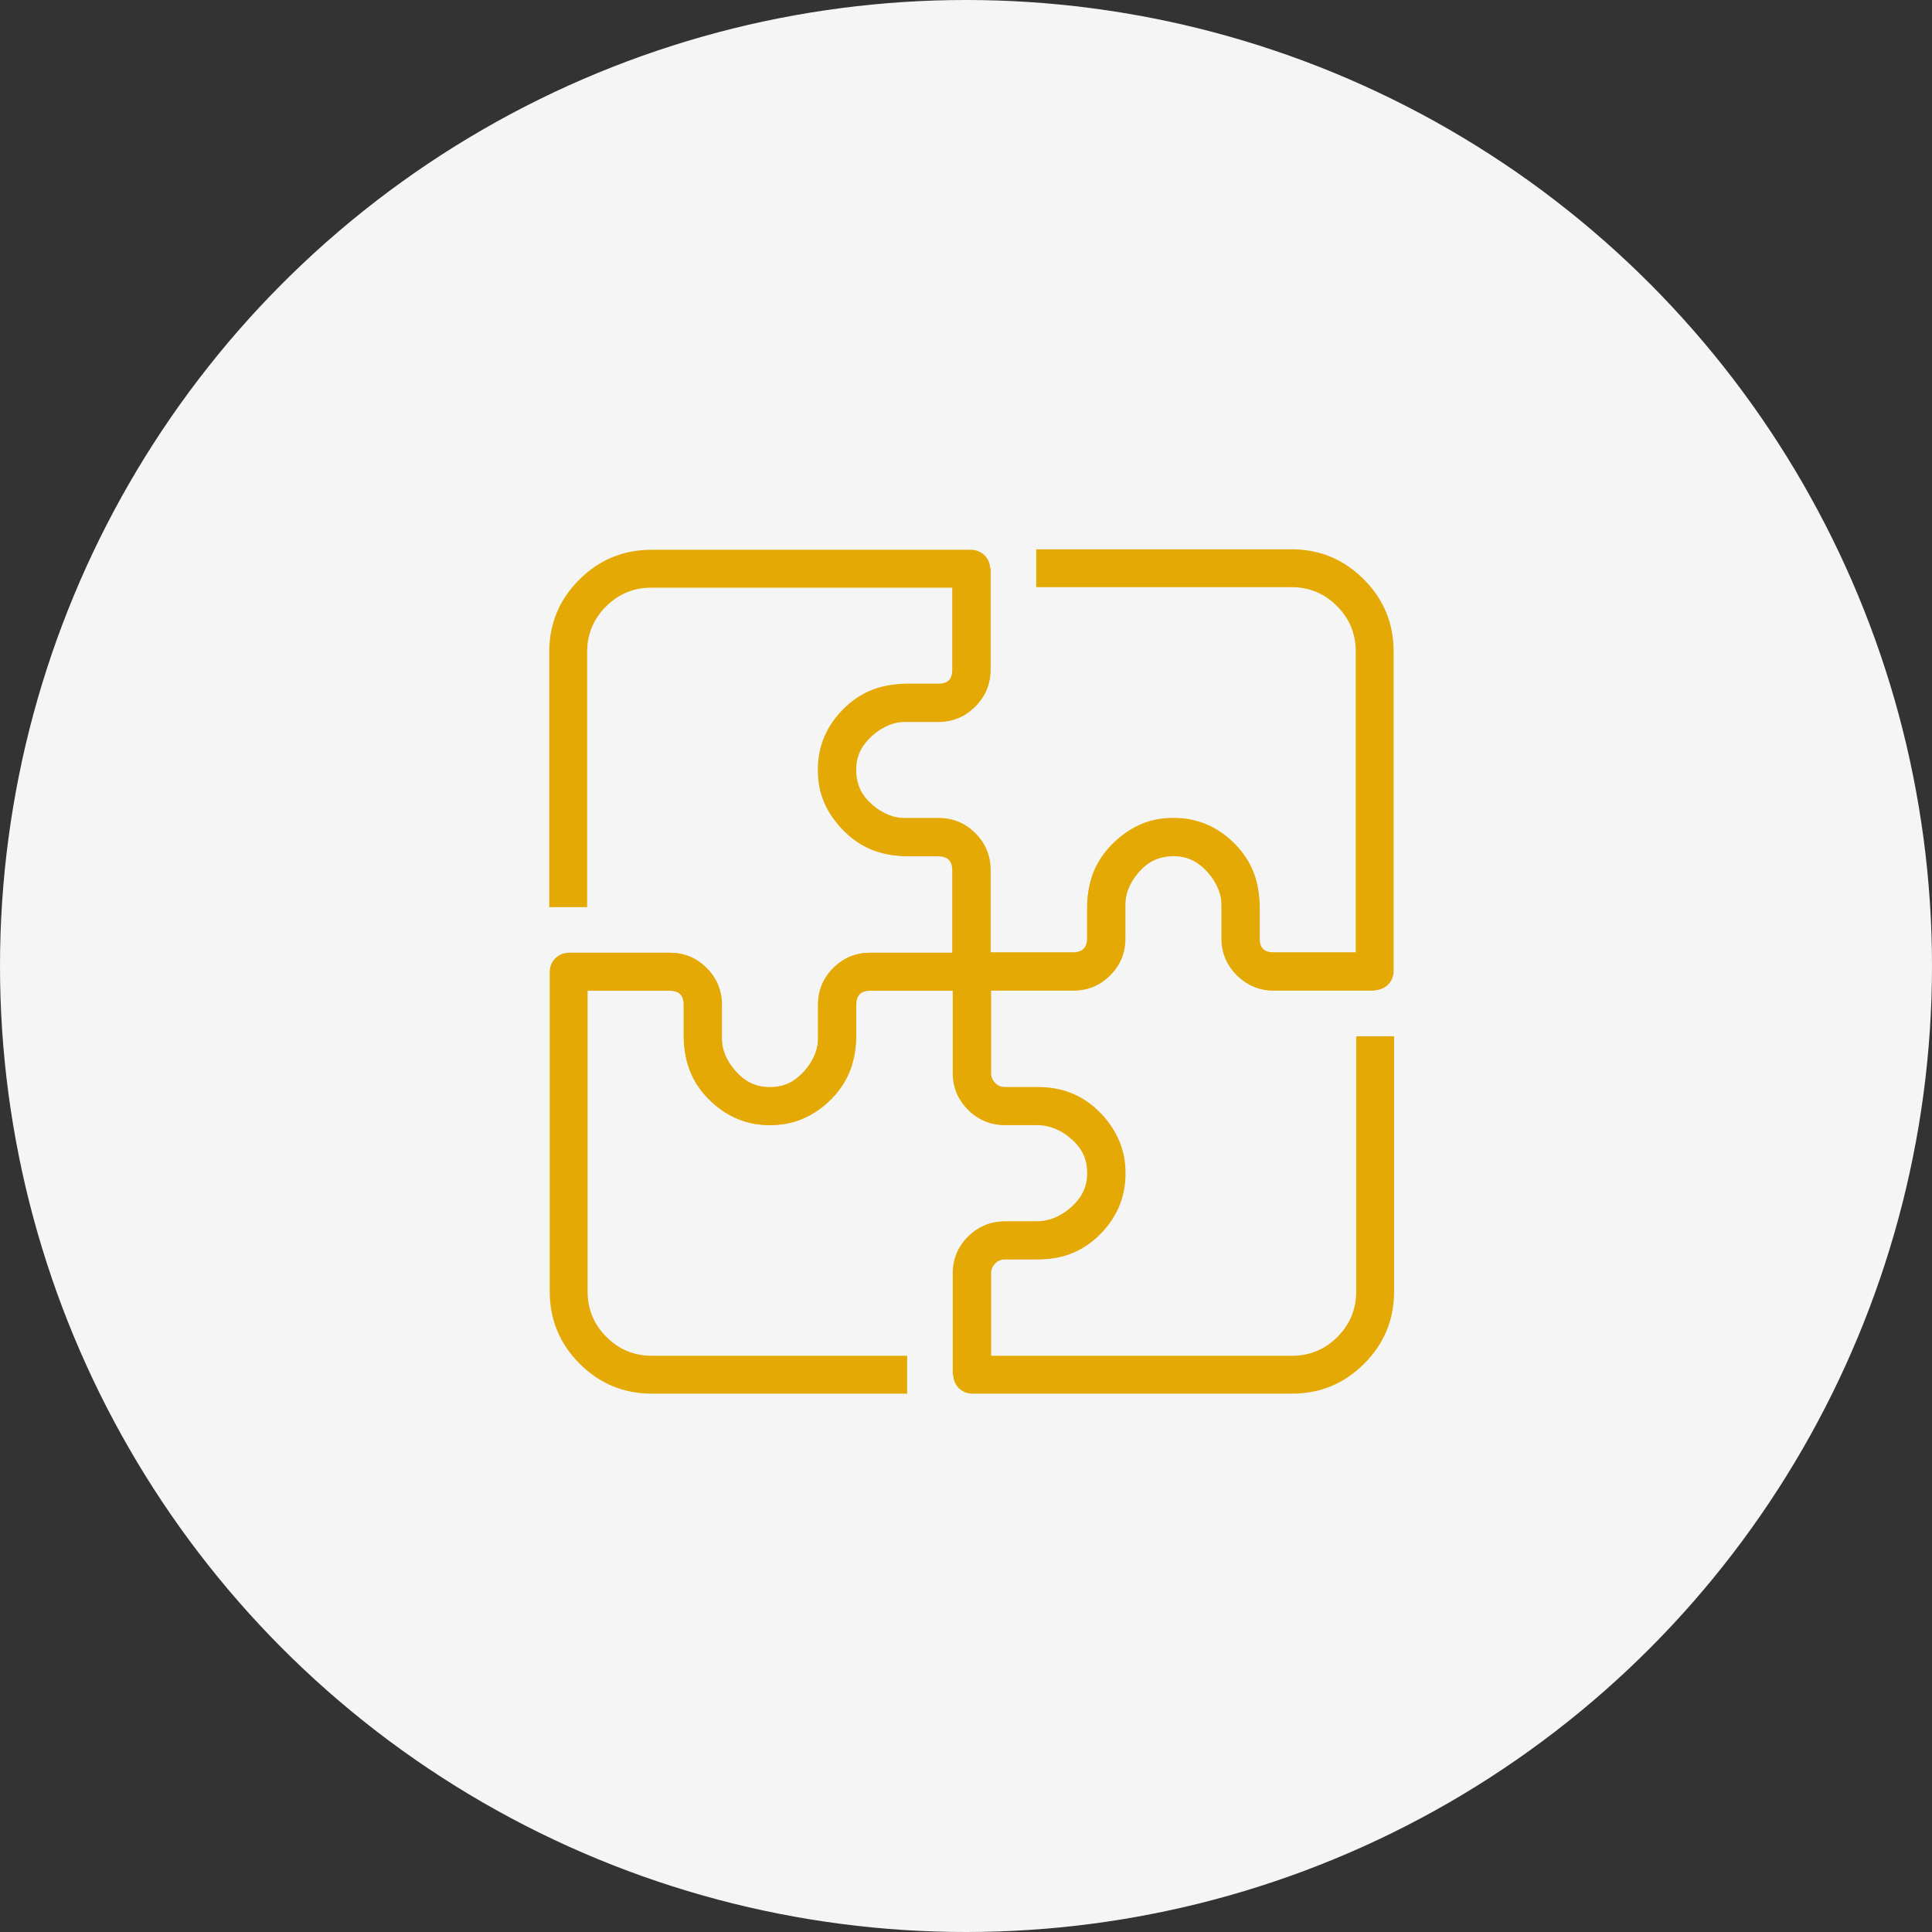
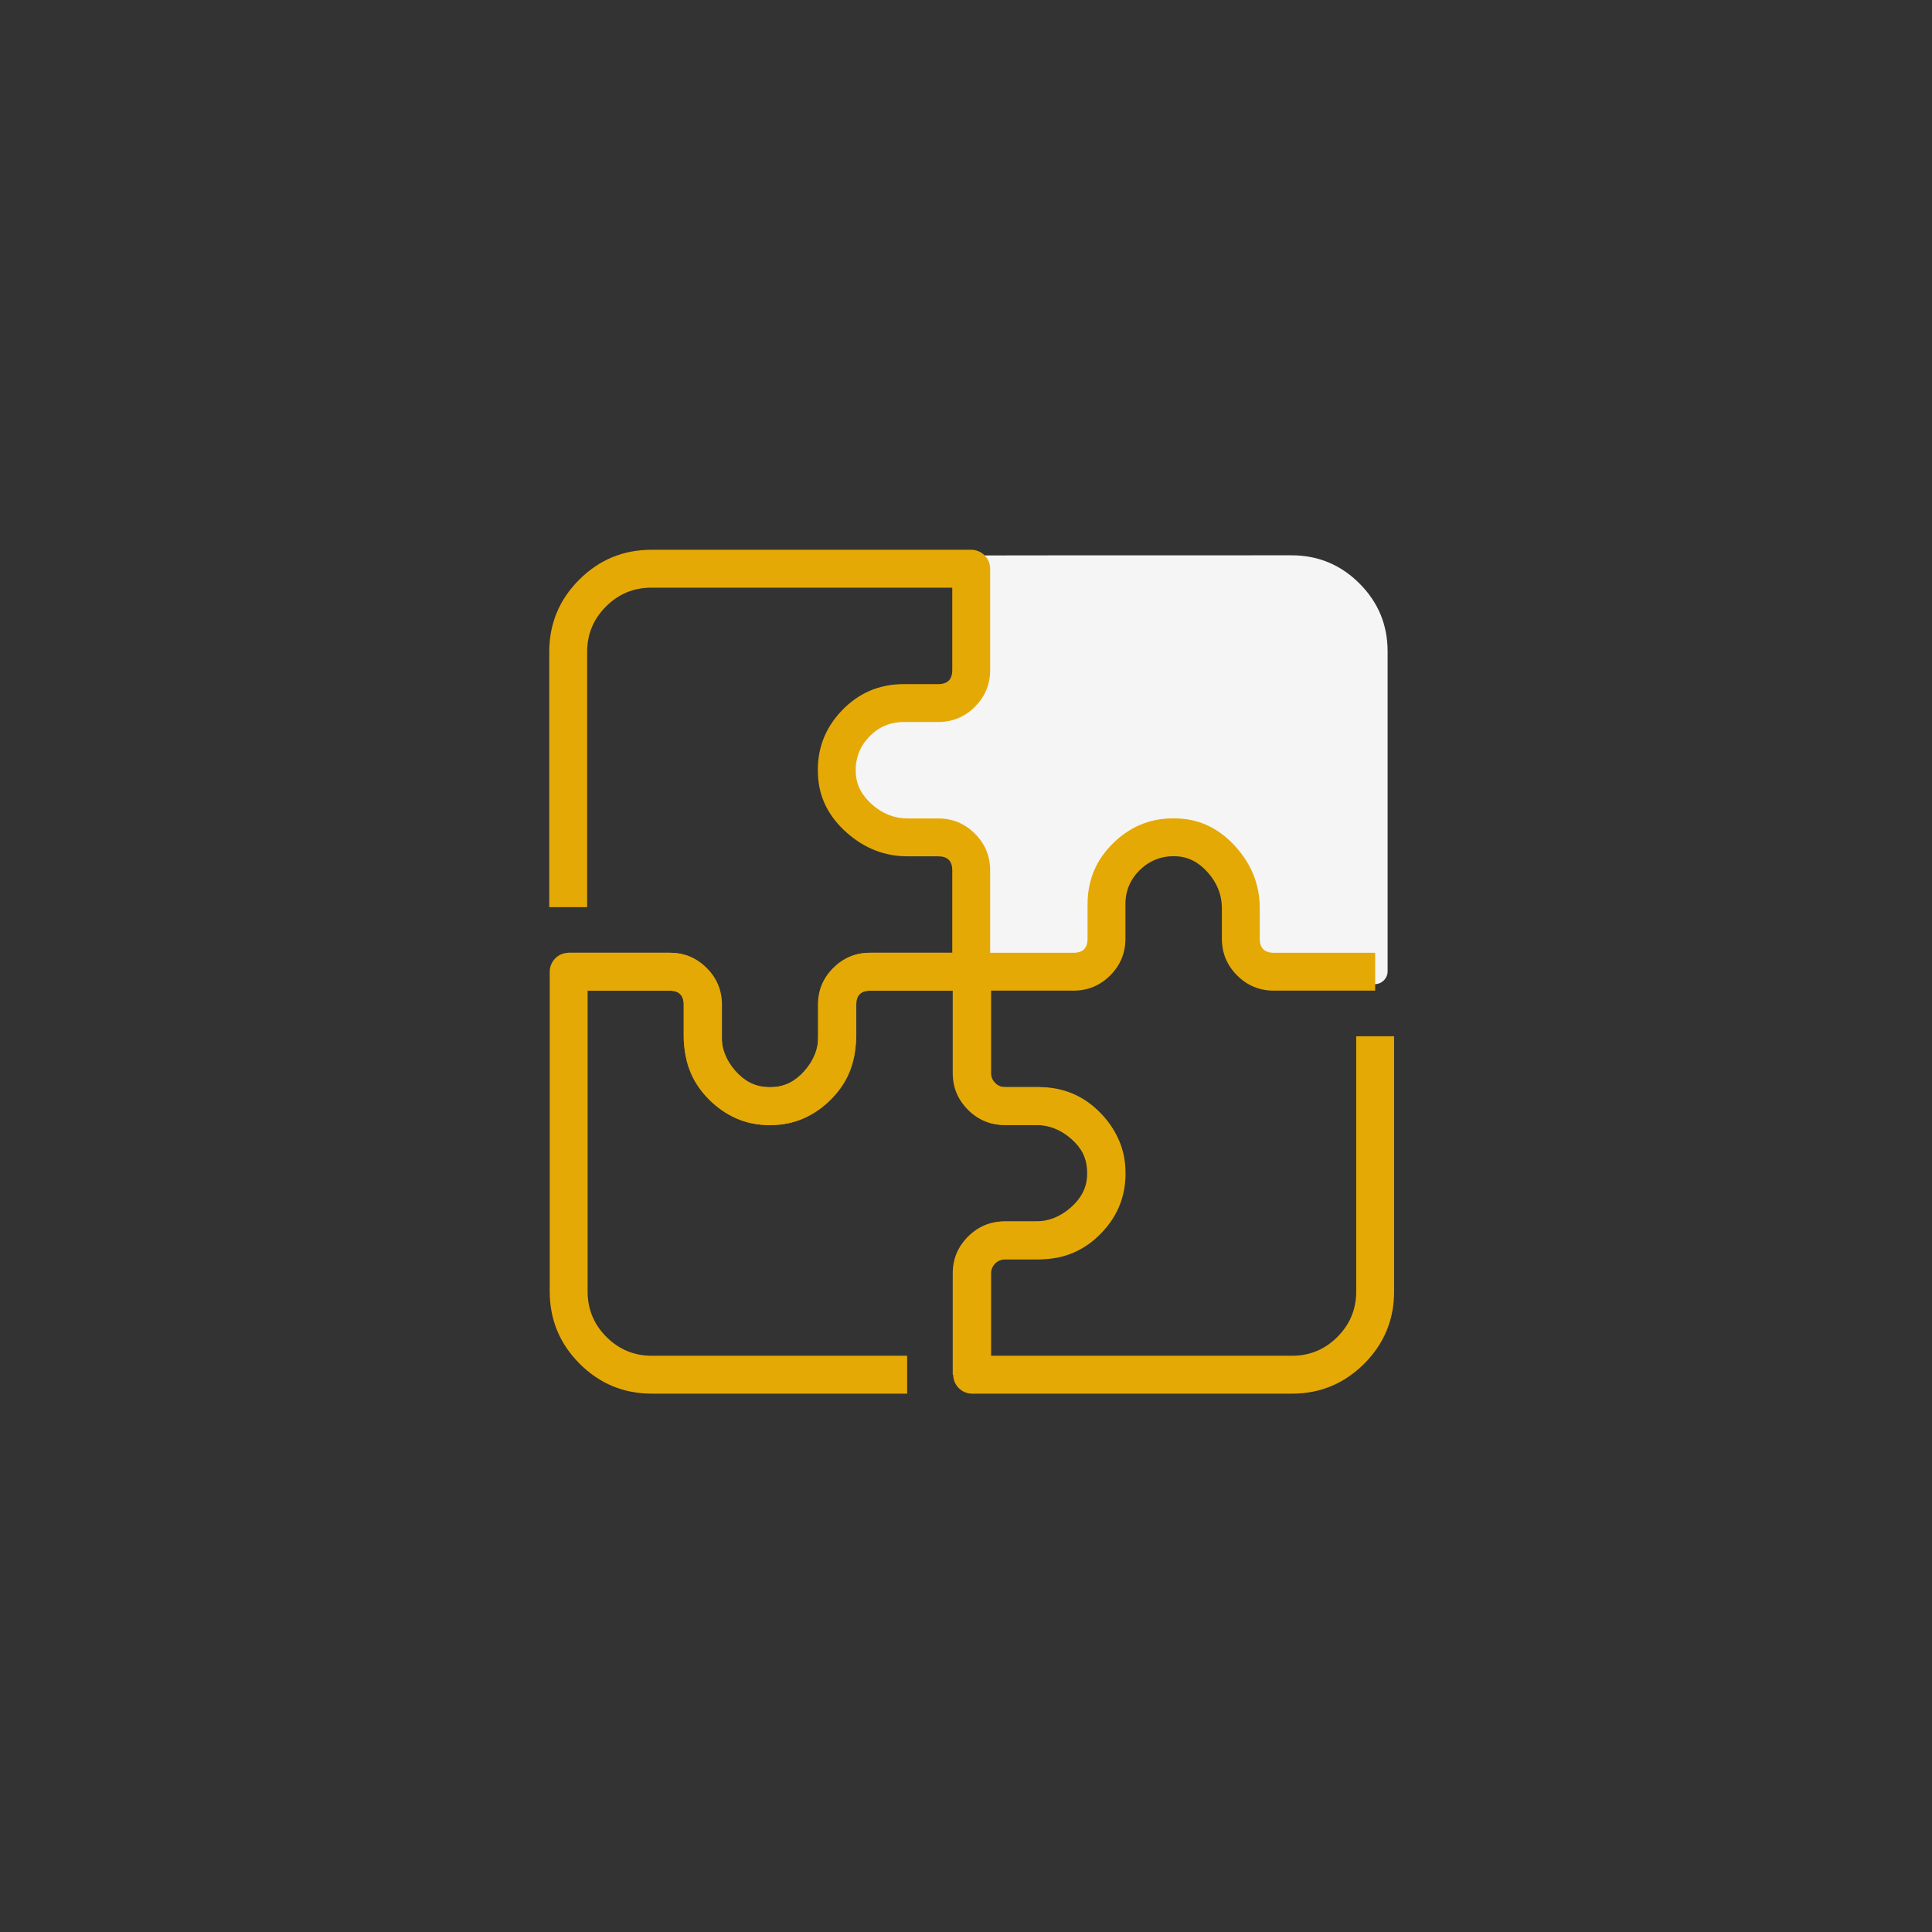
<svg xmlns="http://www.w3.org/2000/svg" fill="none" version="1.1" width="102" height="102" viewBox="0 0 102 102">
  <rect x="0" y="0" width="102" height="102" fill="#333333" stroke="none" />
  <g>
    <g>
-       <ellipse cx="51" cy="51" rx="51" ry="51" fill="#F5F5F5" fill-opacity="1" />
-     </g>
+       </g>
    <g>
      <g>
        <path d="M51.3,30C51.3,30,51.3,33.256,51.3,35.351C51.3,36.31,50.517,37.092,49.558,37.092C49.558,37.092,47.943,37.092,47.943,37.092C46.075,37.092,44.283,38.606,44.208,40.449C44.107,42.493,45.722,44.184,47.741,44.184C47.741,44.184,49.558,44.184,49.558,44.184C50.517,44.184,51.3,44.967,51.3,45.926C51.3,48.021,51.3,51.276,51.3,51.276C51.3,51.276,56.65,51.276,56.65,51.276C57.61,51.276,58.392,50.494,58.392,49.535C58.392,49.535,58.392,47.92,58.392,47.92C58.392,46.052,59.906,44.26,61.749,44.184C63.793,44.083,65.484,45.699,65.484,47.718C65.484,47.718,65.484,49.535,65.484,49.535C65.484,50.494,66.266,51.276,67.226,51.276C67.226,51.276,72.576,51.276,72.576,51.276C72.576,51.276,72.576,34.392,72.576,34.392C72.576,31.969,70.608,30,68.185,30C68.185,30,51.3,30,51.3,30Z" fill="#F5F5F5" fill-opacity="1" />
-         <path d="M71.772,30.804Q70.285,29.317,68.185,29.317L51.3,29.317Q51.233,29.317,51.167,29.33Q51.101,29.343,51.038,29.369Q50.976,29.395,50.92,29.432Q50.864,29.469,50.817,29.517Q50.769,29.565,50.732,29.621Q50.695,29.676,50.669,29.739Q50.643,29.801,50.63,29.867Q50.617,29.933,50.617,30L50.617,35.351Q50.617,36.409,49.558,36.409L47.943,36.409Q46.266,36.409,44.952,37.567Q43.593,38.764,43.525,40.421Q43.436,42.238,44.684,43.553Q45.931,44.867,47.741,44.867L49.558,44.867Q49.995,44.867,50.306,45.178Q50.617,45.489,50.617,45.926L50.617,51.276Q50.617,51.344,50.63,51.41Q50.643,51.476,50.669,51.538Q50.695,51.6,50.732,51.656Q50.769,51.712,50.817,51.759Q50.864,51.807,50.92,51.844Q50.976,51.882,51.038,51.907Q51.101,51.933,51.167,51.946Q51.233,51.959,51.3,51.959L56.65,51.959Q57.653,51.959,58.364,51.248Q59.075,50.537,59.075,49.535L59.075,47.92Q59.075,46.758,59.892,45.832Q60.703,44.911,61.777,44.867Q63.021,44.805,63.913,45.651Q64.801,46.494,64.801,47.718L64.801,49.535Q64.801,50.537,65.512,51.248Q66.223,51.959,67.226,51.959L72.576,51.959Q72.643,51.959,72.709,51.946Q72.775,51.933,72.838,51.907Q72.9,51.882,72.956,51.844Q73.012,51.807,73.059,51.759Q73.107,51.712,73.144,51.656Q73.181,51.6,73.207,51.538Q73.233,51.476,73.246,51.41Q73.259,51.344,73.259,51.276L73.259,34.392Q73.259,32.291,71.772,30.804ZM51.983,30.683L68.185,30.683Q69.719,30.683,70.806,31.77Q71.893,32.857,71.893,34.392L71.893,50.593L67.226,50.593Q66.167,50.593,66.167,49.535L66.167,47.718Q66.167,45.907,64.853,44.661Q63.537,43.412,61.721,43.502Q60.064,43.57,58.867,44.928Q57.709,46.242,57.709,47.92L57.709,49.535Q57.709,50.593,56.65,50.593L51.983,50.593L51.983,45.926Q51.983,44.924,51.272,44.212Q50.561,43.501,49.558,43.501L47.741,43.501Q46.518,43.501,45.675,42.613Q44.829,41.721,44.89,40.477Q44.934,39.403,45.855,38.592Q46.782,37.775,47.943,37.775L49.558,37.775Q50.561,37.775,51.272,37.064Q51.983,36.353,51.983,35.351L51.983,30.683Z" fill-rule="evenodd" fill="#F5F5F5" fill-opacity="1" />
+         <path d="M71.772,30.804Q70.285,29.317,68.185,29.317Q51.233,29.317,51.167,29.33Q51.101,29.343,51.038,29.369Q50.976,29.395,50.92,29.432Q50.864,29.469,50.817,29.517Q50.769,29.565,50.732,29.621Q50.695,29.676,50.669,29.739Q50.643,29.801,50.63,29.867Q50.617,29.933,50.617,30L50.617,35.351Q50.617,36.409,49.558,36.409L47.943,36.409Q46.266,36.409,44.952,37.567Q43.593,38.764,43.525,40.421Q43.436,42.238,44.684,43.553Q45.931,44.867,47.741,44.867L49.558,44.867Q49.995,44.867,50.306,45.178Q50.617,45.489,50.617,45.926L50.617,51.276Q50.617,51.344,50.63,51.41Q50.643,51.476,50.669,51.538Q50.695,51.6,50.732,51.656Q50.769,51.712,50.817,51.759Q50.864,51.807,50.92,51.844Q50.976,51.882,51.038,51.907Q51.101,51.933,51.167,51.946Q51.233,51.959,51.3,51.959L56.65,51.959Q57.653,51.959,58.364,51.248Q59.075,50.537,59.075,49.535L59.075,47.92Q59.075,46.758,59.892,45.832Q60.703,44.911,61.777,44.867Q63.021,44.805,63.913,45.651Q64.801,46.494,64.801,47.718L64.801,49.535Q64.801,50.537,65.512,51.248Q66.223,51.959,67.226,51.959L72.576,51.959Q72.643,51.959,72.709,51.946Q72.775,51.933,72.838,51.907Q72.9,51.882,72.956,51.844Q73.012,51.807,73.059,51.759Q73.107,51.712,73.144,51.656Q73.181,51.6,73.207,51.538Q73.233,51.476,73.246,51.41Q73.259,51.344,73.259,51.276L73.259,34.392Q73.259,32.291,71.772,30.804ZM51.983,30.683L68.185,30.683Q69.719,30.683,70.806,31.77Q71.893,32.857,71.893,34.392L71.893,50.593L67.226,50.593Q66.167,50.593,66.167,49.535L66.167,47.718Q66.167,45.907,64.853,44.661Q63.537,43.412,61.721,43.502Q60.064,43.57,58.867,44.928Q57.709,46.242,57.709,47.92L57.709,49.535Q57.709,50.593,56.65,50.593L51.983,50.593L51.983,45.926Q51.983,44.924,51.272,44.212Q50.561,43.501,49.558,43.501L47.741,43.501Q46.518,43.501,45.675,42.613Q44.829,41.721,44.89,40.477Q44.934,39.403,45.855,38.592Q46.782,37.775,47.943,37.775L49.558,37.775Q50.561,37.775,51.272,37.064Q51.983,36.353,51.983,35.351L51.983,30.683Z" fill-rule="evenodd" fill="#F5F5F5" fill-opacity="1" />
      </g>
      <g>
        <g>
          <path d="M28.998,34.417L28.998,47.895L30.998,47.895L30.998,34.417Q30.998,33.014,31.993,32.02Q32.987,31.026,34.39,31.026L50.275,31.026L50.275,35.376Q50.275,36.118,49.533,36.118L47.716,36.118Q45.769,36.118,44.429,37.53Q43.087,38.945,43.184,40.902Q43.257,42.686,44.717,43.973Q46.121,45.21,47.918,45.21L49.533,45.21Q50.275,45.21,50.275,45.951L50.275,50.302L45.924,50.302Q44.791,50.302,43.987,51.106Q43.183,51.91,43.183,53.043L43.183,54.861Q43.183,55.948,42.393,56.697Q41.6,57.45,40.497,57.395Q39.55,57.356,38.828,56.537Q38.091,55.7,38.091,54.659L38.091,53.043Q38.091,51.91,37.287,51.106Q36.483,50.302,35.349,50.302L29.998,50.302L29.998,52.302L35.349,52.302Q36.091,52.302,36.091,53.043L36.091,54.659Q36.091,56.456,37.328,57.86Q38.614,59.32,40.398,59.393Q42.356,59.489,43.77,58.148Q45.183,56.807,45.183,54.861L45.183,53.043Q45.183,52.302,45.924,52.302L51.275,52.302Q51.373,52.302,51.47,52.283Q51.566,52.263,51.657,52.226Q51.748,52.188,51.83,52.133Q51.912,52.079,51.982,52.009Q52.051,51.939,52.106,51.857Q52.161,51.776,52.199,51.685Q52.236,51.594,52.255,51.497Q52.275,51.4,52.275,51.302L52.275,45.951Q52.275,44.818,51.471,44.014Q50.667,43.21,49.533,43.21L47.918,43.21Q46.877,43.21,46.039,42.472Q45.22,41.75,45.181,40.804Q45.127,39.7,45.88,38.907Q46.629,38.118,47.716,38.118L49.533,38.118Q50.667,38.118,51.471,37.314Q52.275,36.51,52.275,35.376L52.275,30.026Q52.275,29.927,52.255,29.83Q52.236,29.734,52.199,29.643Q52.161,29.552,52.106,29.47Q52.051,29.388,51.982,29.318Q51.912,29.249,51.83,29.194Q51.748,29.139,51.657,29.102Q51.566,29.064,51.47,29.045Q51.373,29.026,51.275,29.026L34.39,29.026Q32.159,29.026,30.578,30.606Q28.998,32.186,28.998,34.417Z" fill-rule="evenodd" fill="#E5A906" fill-opacity="1" />
        </g>
        <g>
          <path d="M34.415,73.578L47.893,73.578L47.893,71.578L34.415,71.578Q33.012,71.578,32.018,70.584Q31.023,69.589,31.023,68.186L31.023,52.302L35.374,52.302Q36.116,52.302,36.116,53.043L36.116,54.86Q36.116,56.807,37.528,58.147Q38.942,59.489,40.9,59.392Q42.684,59.319,43.97,57.859Q45.208,56.455,45.208,54.658L45.208,53.043Q45.208,52.302,45.949,52.302L50.3,52.302L50.3,56.652Q50.3,57.786,51.104,58.59Q51.908,59.394,53.041,59.394L54.858,59.394Q55.946,59.394,56.695,60.183Q57.448,60.976,57.393,62.08Q57.354,63.026,56.535,63.748Q55.698,64.486,54.657,64.486L53.041,64.486Q51.908,64.486,51.104,65.29Q50.3,66.094,50.3,67.227L50.3,69.04L50.3,72.578L52.3,72.578L52.3,69.04L52.3,67.227Q52.3,66.922,52.518,66.704Q52.736,66.486,53.041,66.486L54.657,66.486Q56.453,66.486,57.857,65.249Q59.317,63.962,59.391,62.178Q59.487,60.221,58.146,58.806Q56.805,57.394,54.858,57.394L53.041,57.394Q52.3,57.394,52.3,56.652L52.3,51.302Q52.3,51.203,52.281,51.106Q52.261,51.01,52.224,50.919Q52.186,50.828,52.131,50.746Q52.077,50.664,52.007,50.594Q51.937,50.525,51.855,50.47Q51.773,50.415,51.682,50.378Q51.591,50.34,51.495,50.321Q51.398,50.302,51.3,50.302L45.949,50.302Q44.816,50.302,44.012,51.106Q43.208,51.91,43.208,53.043L43.208,54.658Q43.208,55.7,42.47,56.537Q41.748,57.356,40.802,57.395Q39.698,57.449,38.905,56.697Q38.116,55.948,38.116,54.86L38.116,53.043Q38.116,51.91,37.312,51.106Q36.508,50.302,35.374,50.302L30.023,50.302Q29.925,50.302,29.828,50.321Q29.732,50.34,29.641,50.378Q29.55,50.415,29.468,50.47Q29.386,50.525,29.316,50.594Q29.247,50.664,29.192,50.746Q29.137,50.828,29.1,50.919Q29.062,51.01,29.043,51.106Q29.023,51.203,29.023,51.302L29.023,68.186Q29.023,70.418,30.603,71.998Q32.184,73.578,34.415,73.578Z" fill-rule="evenodd" fill="#E5A906" fill-opacity="1" />
        </g>
        <g>
          <path d="M73.601,68.186L73.601,54.709L71.601,54.709L71.601,68.186Q71.601,69.589,70.607,70.584Q69.613,71.578,68.21,71.578L52.325,71.578L52.325,67.227Q52.325,66.922,52.543,66.704Q52.761,66.486,53.066,66.486L54.884,66.486Q56.83,66.486,58.171,65.073Q59.513,63.659,59.416,61.701Q59.343,59.918,57.883,58.631Q56.479,57.394,54.682,57.394L53.066,57.394Q52.761,57.394,52.543,57.175Q52.325,56.957,52.325,56.652L52.325,52.301L56.676,52.301Q57.809,52.301,58.613,51.497Q59.417,50.693,59.417,49.56L59.417,47.743Q59.417,46.655,60.206,45.906Q61,45.154,62.103,45.208Q63.05,45.247,63.771,46.066Q64.509,46.903,64.509,47.945L64.509,49.56Q64.509,50.693,65.313,51.497Q66.117,52.301,67.251,52.301L72.601,52.301L72.601,50.301L67.251,50.301Q66.509,50.301,66.509,49.56L66.509,47.945Q66.509,46.148,65.272,44.744Q63.985,43.284,62.202,43.211Q60.244,43.114,58.83,44.456Q57.417,45.796,57.417,47.743L57.417,49.56Q57.417,50.301,56.676,50.301L51.325,50.301Q51.226,50.301,51.13,50.321Q51.033,50.34,50.942,50.378Q50.851,50.415,50.769,50.47Q50.688,50.525,50.618,50.594Q50.548,50.664,50.494,50.746Q50.439,50.828,50.401,50.919Q50.363,51.01,50.344,51.106Q50.325,51.203,50.325,51.301L50.325,56.652Q50.325,57.786,51.129,58.59Q51.933,59.394,53.066,59.394L54.682,59.394Q55.723,59.394,56.56,60.131Q57.379,60.853,57.418,61.8Q57.473,62.903,56.72,63.696Q55.971,64.486,54.884,64.486L53.066,64.486Q51.933,64.486,51.129,65.29Q50.325,66.094,50.325,67.227L50.325,72.578Q50.325,72.676,50.344,72.773Q50.363,72.869,50.401,72.96Q50.439,73.051,50.494,73.133Q50.548,73.215,50.618,73.285Q50.688,73.355,50.769,73.409Q50.851,73.464,50.942,73.502Q51.033,73.539,51.13,73.559Q51.226,73.578,51.325,73.578L68.21,73.578Q70.441,73.578,72.021,71.998Q73.601,70.418,73.601,68.186Z" fill-rule="evenodd" fill="#E5A906" fill-opacity="1" />
        </g>
        <g>
-           <path d="M68.185,29L54.707,29L54.707,31L68.185,31Q69.588,31,70.582,31.994Q71.576,32.989,71.576,34.392L71.576,50.276L67.226,50.276Q66.484,50.276,66.484,49.535L66.484,47.718Q66.484,45.771,65.071,44.431Q63.657,43.089,61.699,43.186Q59.916,43.259,58.629,44.719Q57.392,46.123,57.392,47.92L57.392,49.535Q57.392,50.276,56.65,50.276L52.3,50.276L52.3,45.926Q52.3,44.792,51.496,43.988Q50.692,43.184,49.558,43.184L47.741,43.184Q46.654,43.184,45.905,42.395Q45.152,41.602,45.207,40.498Q45.245,39.552,46.065,38.83Q46.902,38.092,47.943,38.092L49.558,38.092Q50.692,38.092,51.496,37.288Q52.3,36.484,52.3,35.351L52.3,30L50.3,30L50.3,35.351Q50.3,36.092,49.558,36.092L47.943,36.092Q46.146,36.092,44.742,37.329Q43.282,38.616,43.209,40.4Q43.112,42.357,44.454,43.772Q45.794,45.184,47.741,45.184L49.558,45.184Q50.3,45.184,50.3,45.926L50.3,51.276Q50.3,51.375,50.319,51.471Q50.338,51.568,50.376,51.659Q50.414,51.75,50.468,51.832Q50.523,51.914,50.593,51.984Q50.662,52.053,50.744,52.108Q50.826,52.163,50.917,52.2Q51.008,52.238,51.105,52.257Q51.201,52.276,51.3,52.276L56.65,52.276Q57.784,52.276,58.588,51.472Q59.392,50.668,59.392,49.535L59.392,47.92Q59.392,46.878,60.13,46.041Q60.852,45.222,61.798,45.183Q62.901,45.129,63.695,45.881Q64.484,46.63,64.484,47.718L64.484,49.535Q64.484,50.668,65.288,51.472Q66.092,52.276,67.226,52.276L72.576,52.276Q72.675,52.276,72.771,52.257Q72.868,52.238,72.959,52.2Q73.05,52.163,73.132,52.108Q73.214,52.053,73.283,51.984Q73.353,51.914,73.408,51.832Q73.462,51.75,73.5,51.659Q73.538,51.568,73.557,51.471Q73.576,51.375,73.576,51.276L73.576,34.392Q73.576,32.16,71.996,30.58Q70.416,29,68.185,29Z" fill-rule="evenodd" fill="#E5A906" fill-opacity="1" />
-         </g>
+           </g>
      </g>
    </g>
  </g>
</svg>